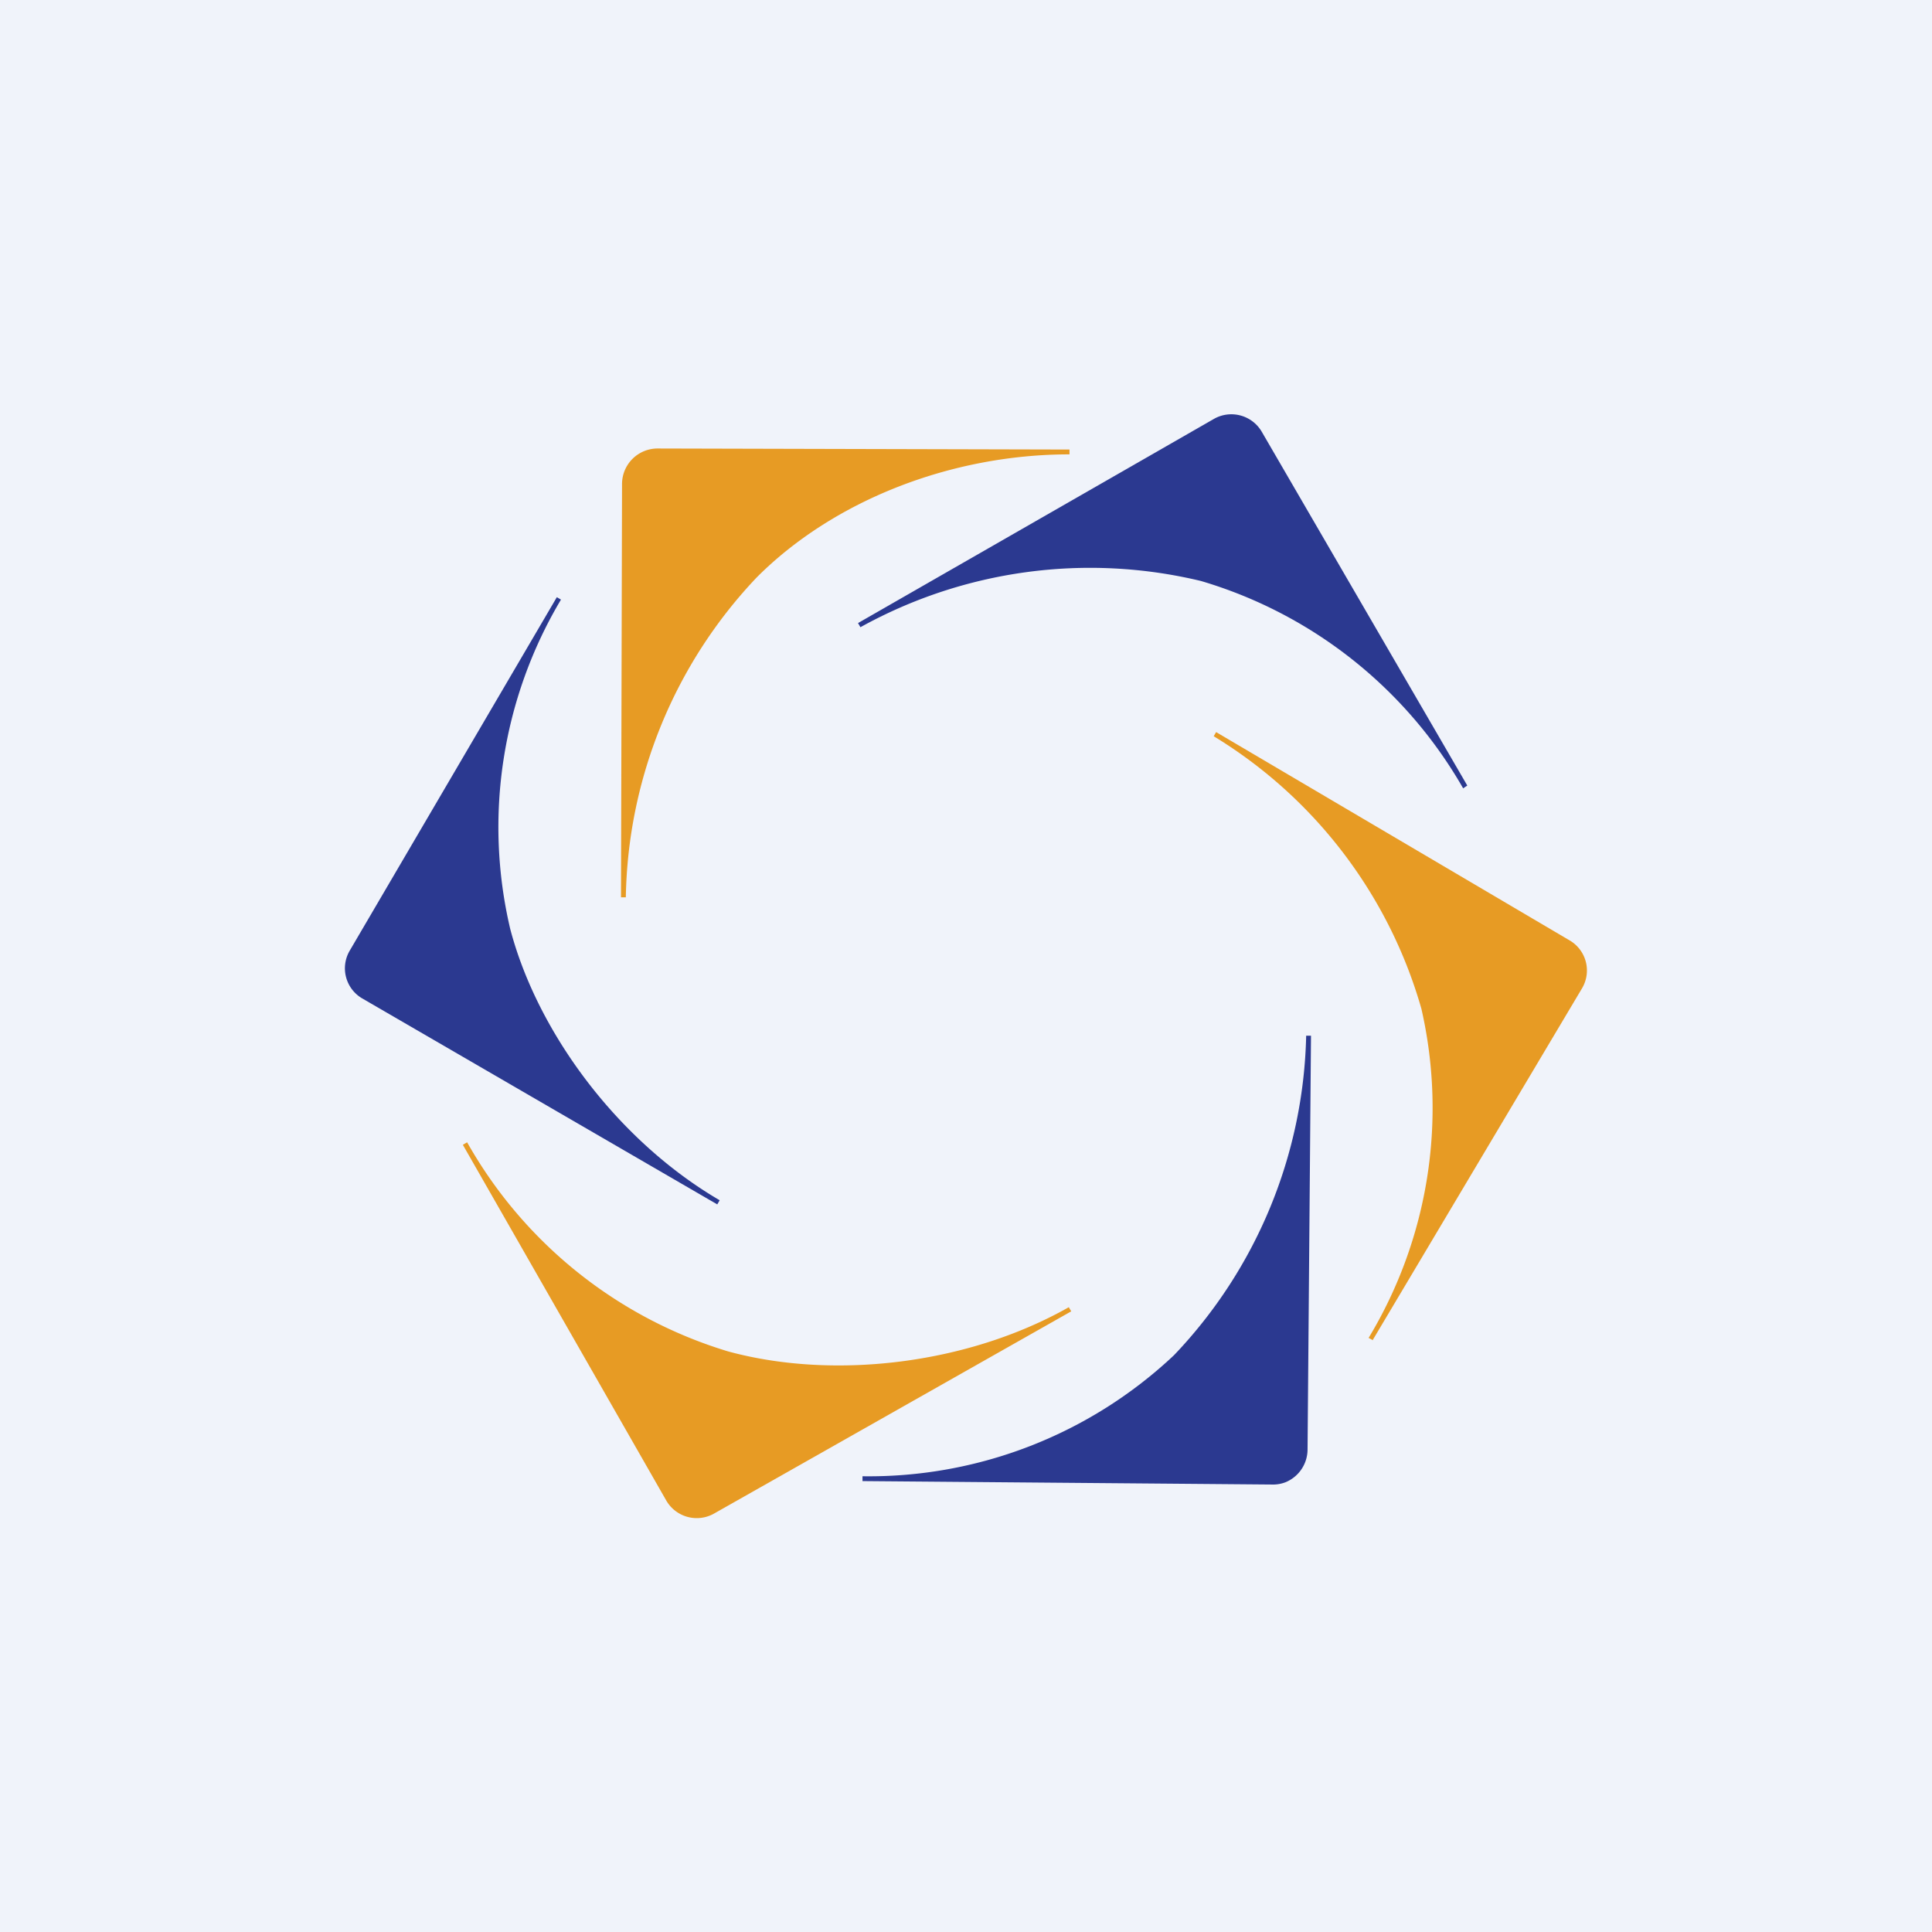
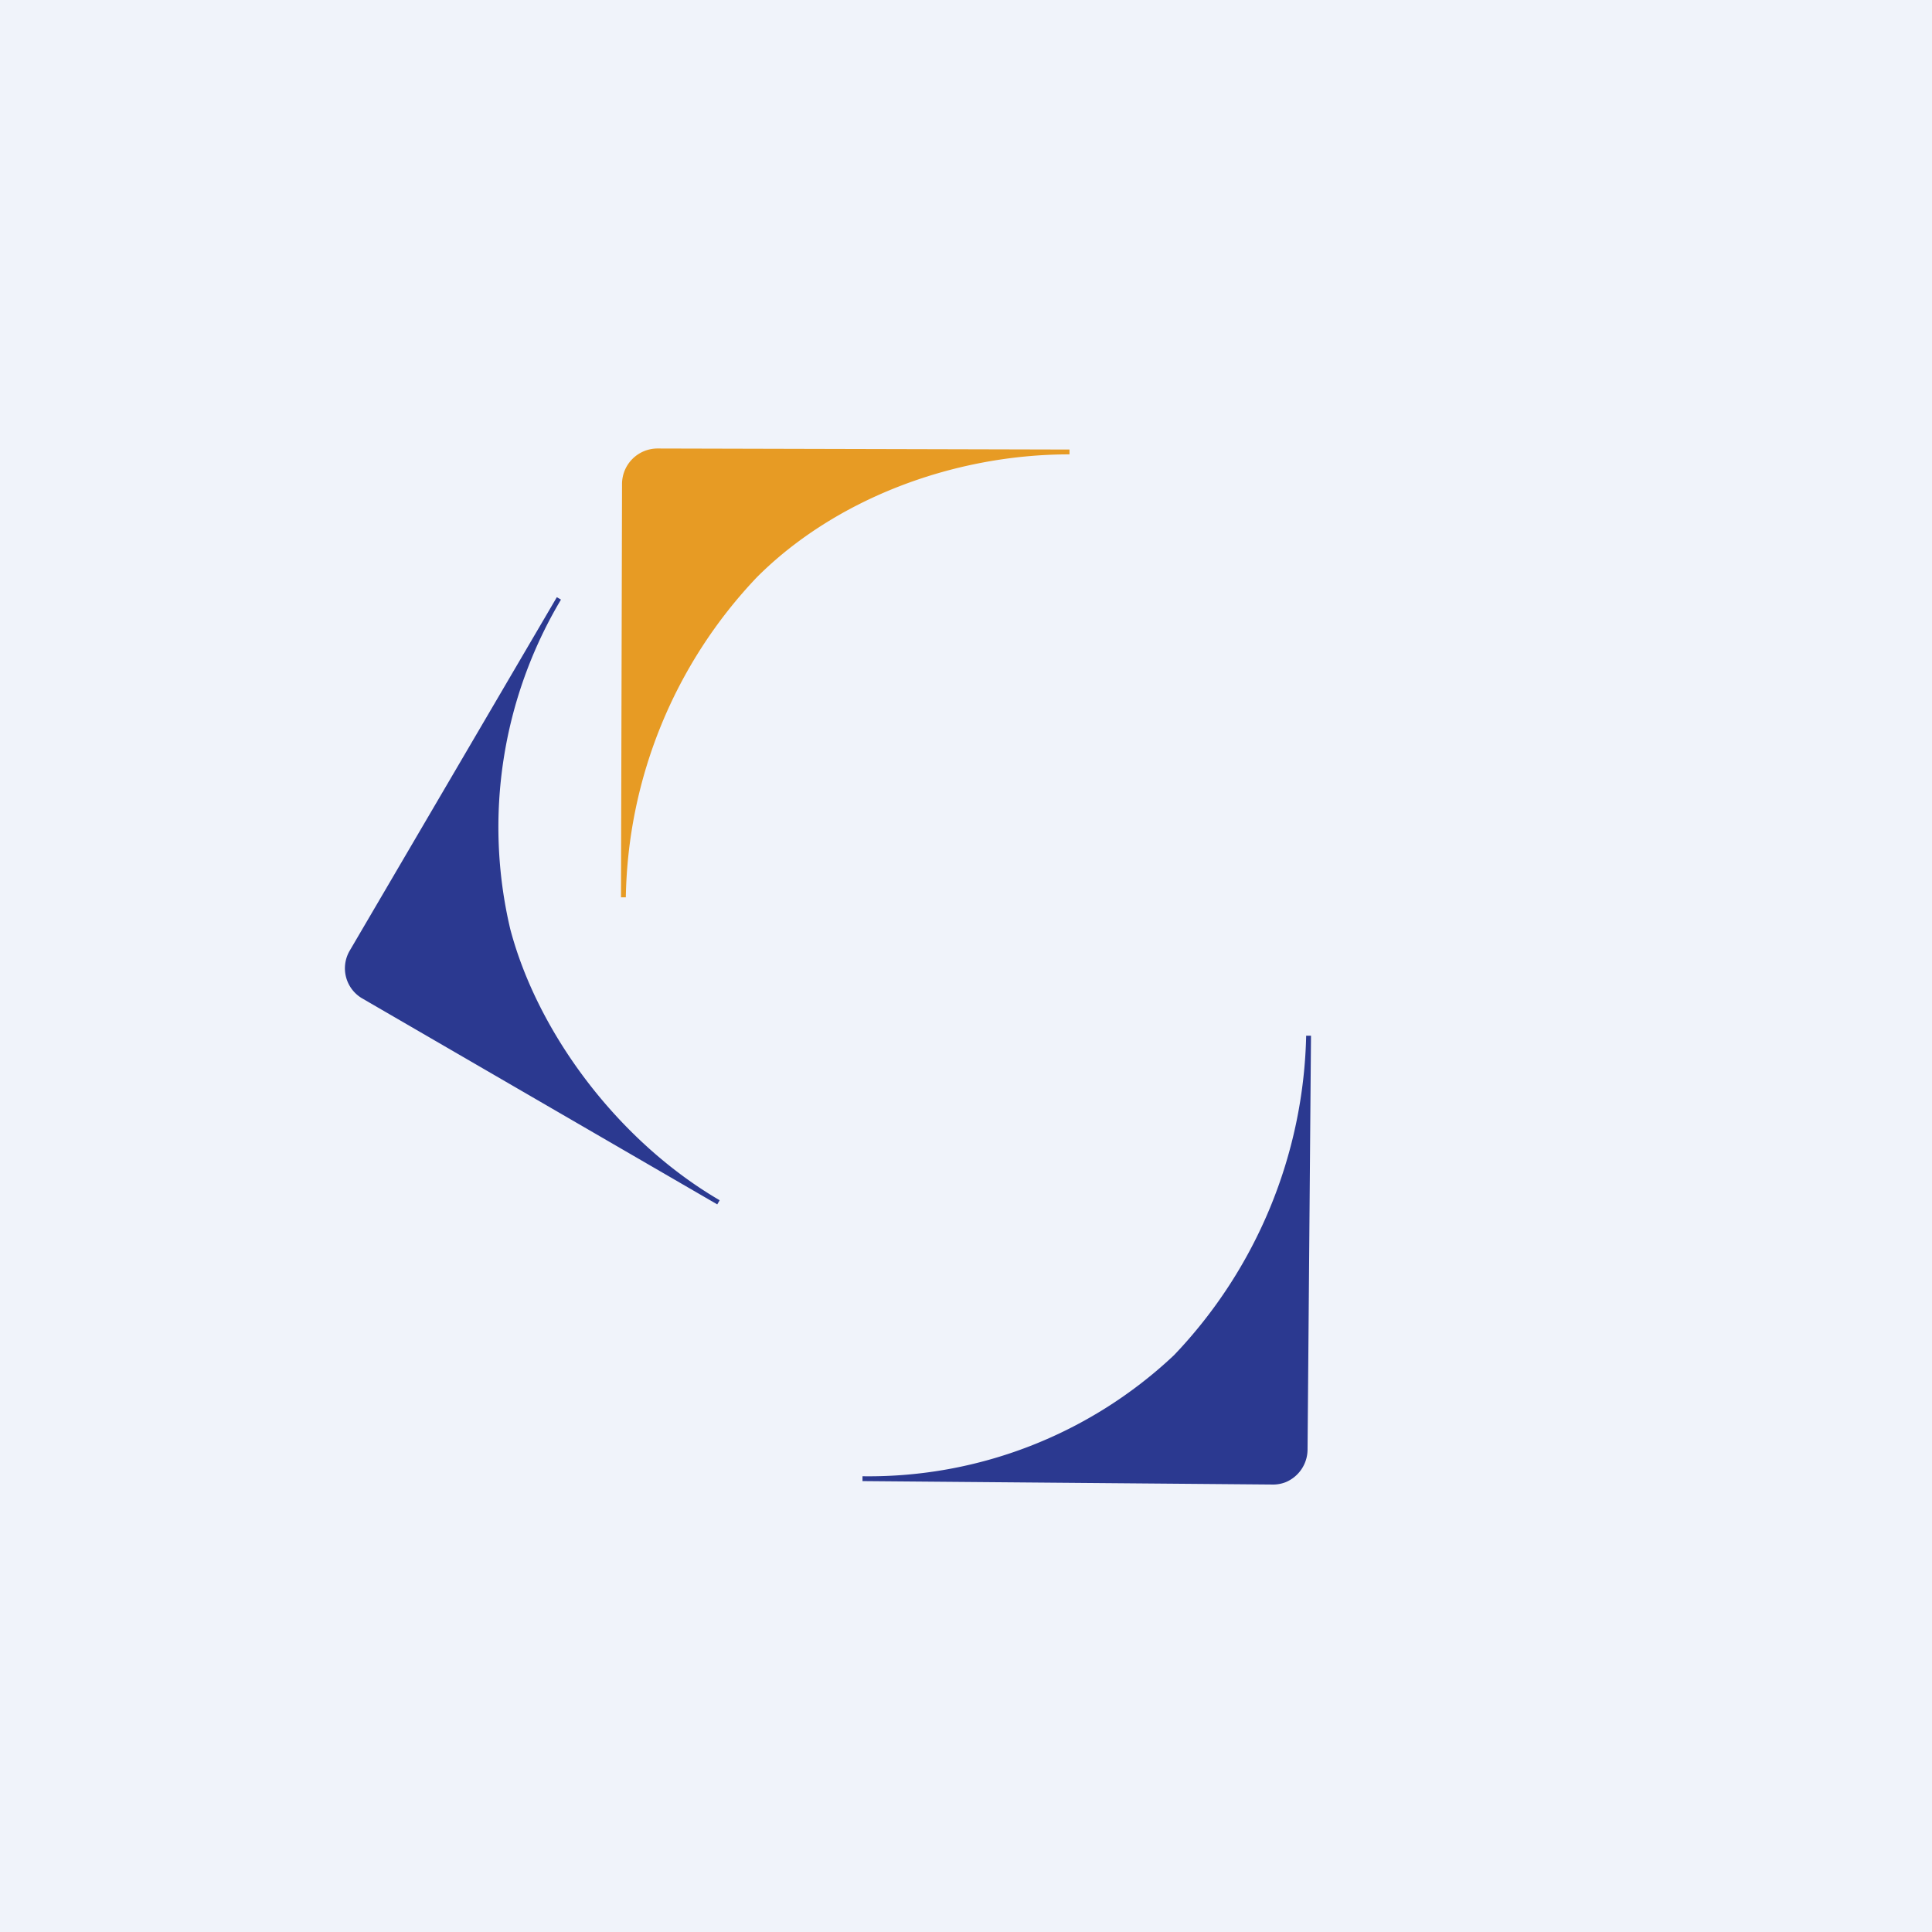
<svg xmlns="http://www.w3.org/2000/svg" width="56" height="56" viewBox="0 0 56 56">
  <path fill="#F0F3FA" d="M0 0h56v56H0z" />
-   <path d="m42.53 22.77-.12.08a13 13 0 0 0-7.6-6.01 13.74 13.74 0 0 0-9.87 1.34l-.07-.12 10.32-5.92a1.02 1.02 0 0 1 1.38.37l5.96 10.26Z" fill="#2B3990" />
  <path d="M31 13.03v.14c-3.41 0-6.82 1.32-9.06 3.56a13.8 13.8 0 0 0-3.8 9.28H18l.03-11.99A1.03 1.03 0 0 1 19.05 13l11.95.03Z" fill="#E79B24" />
  <path d="m16.14 17.31.12.07a12.89 12.89 0 0 0-1.47 9.55c.8 3.03 3.14 6.15 6.07 7.86l-.07.12-10.29-5.97a1.01 1.01 0 0 1-.36-1.39l6-10.24Z" fill="#2B3990" />
-   <path d="m13.42 33.18.12-.07a13 13 0 0 0 7.56 6.06c3.04.83 6.93.39 9.88-1.28l.07.12-10.35 5.86a1.02 1.02 0 0 1-1.39-.38l-5.89-10.3Z" fill="#E79B24" />
  <path d="M25 42.93v-.14a12.9 12.9 0 0 0 9.03-3.51 13.85 13.85 0 0 0 3.83-9.26H38l-.1 12a1.03 1.03 0 0 1-.63.94 1 1 0 0 1-.4.07L25 42.93Z" fill="#2B3990" />
-   <path d="m39.8 38.85-.13-.07a12.9 12.9 0 0 0 1.53-9.54 13.63 13.63 0 0 0-6.02-7.9l.07-.12 10.25 6.04a1.01 1.01 0 0 1 .36 1.38l-6.07 10.2Z" fill="#E79B24" />
</svg>